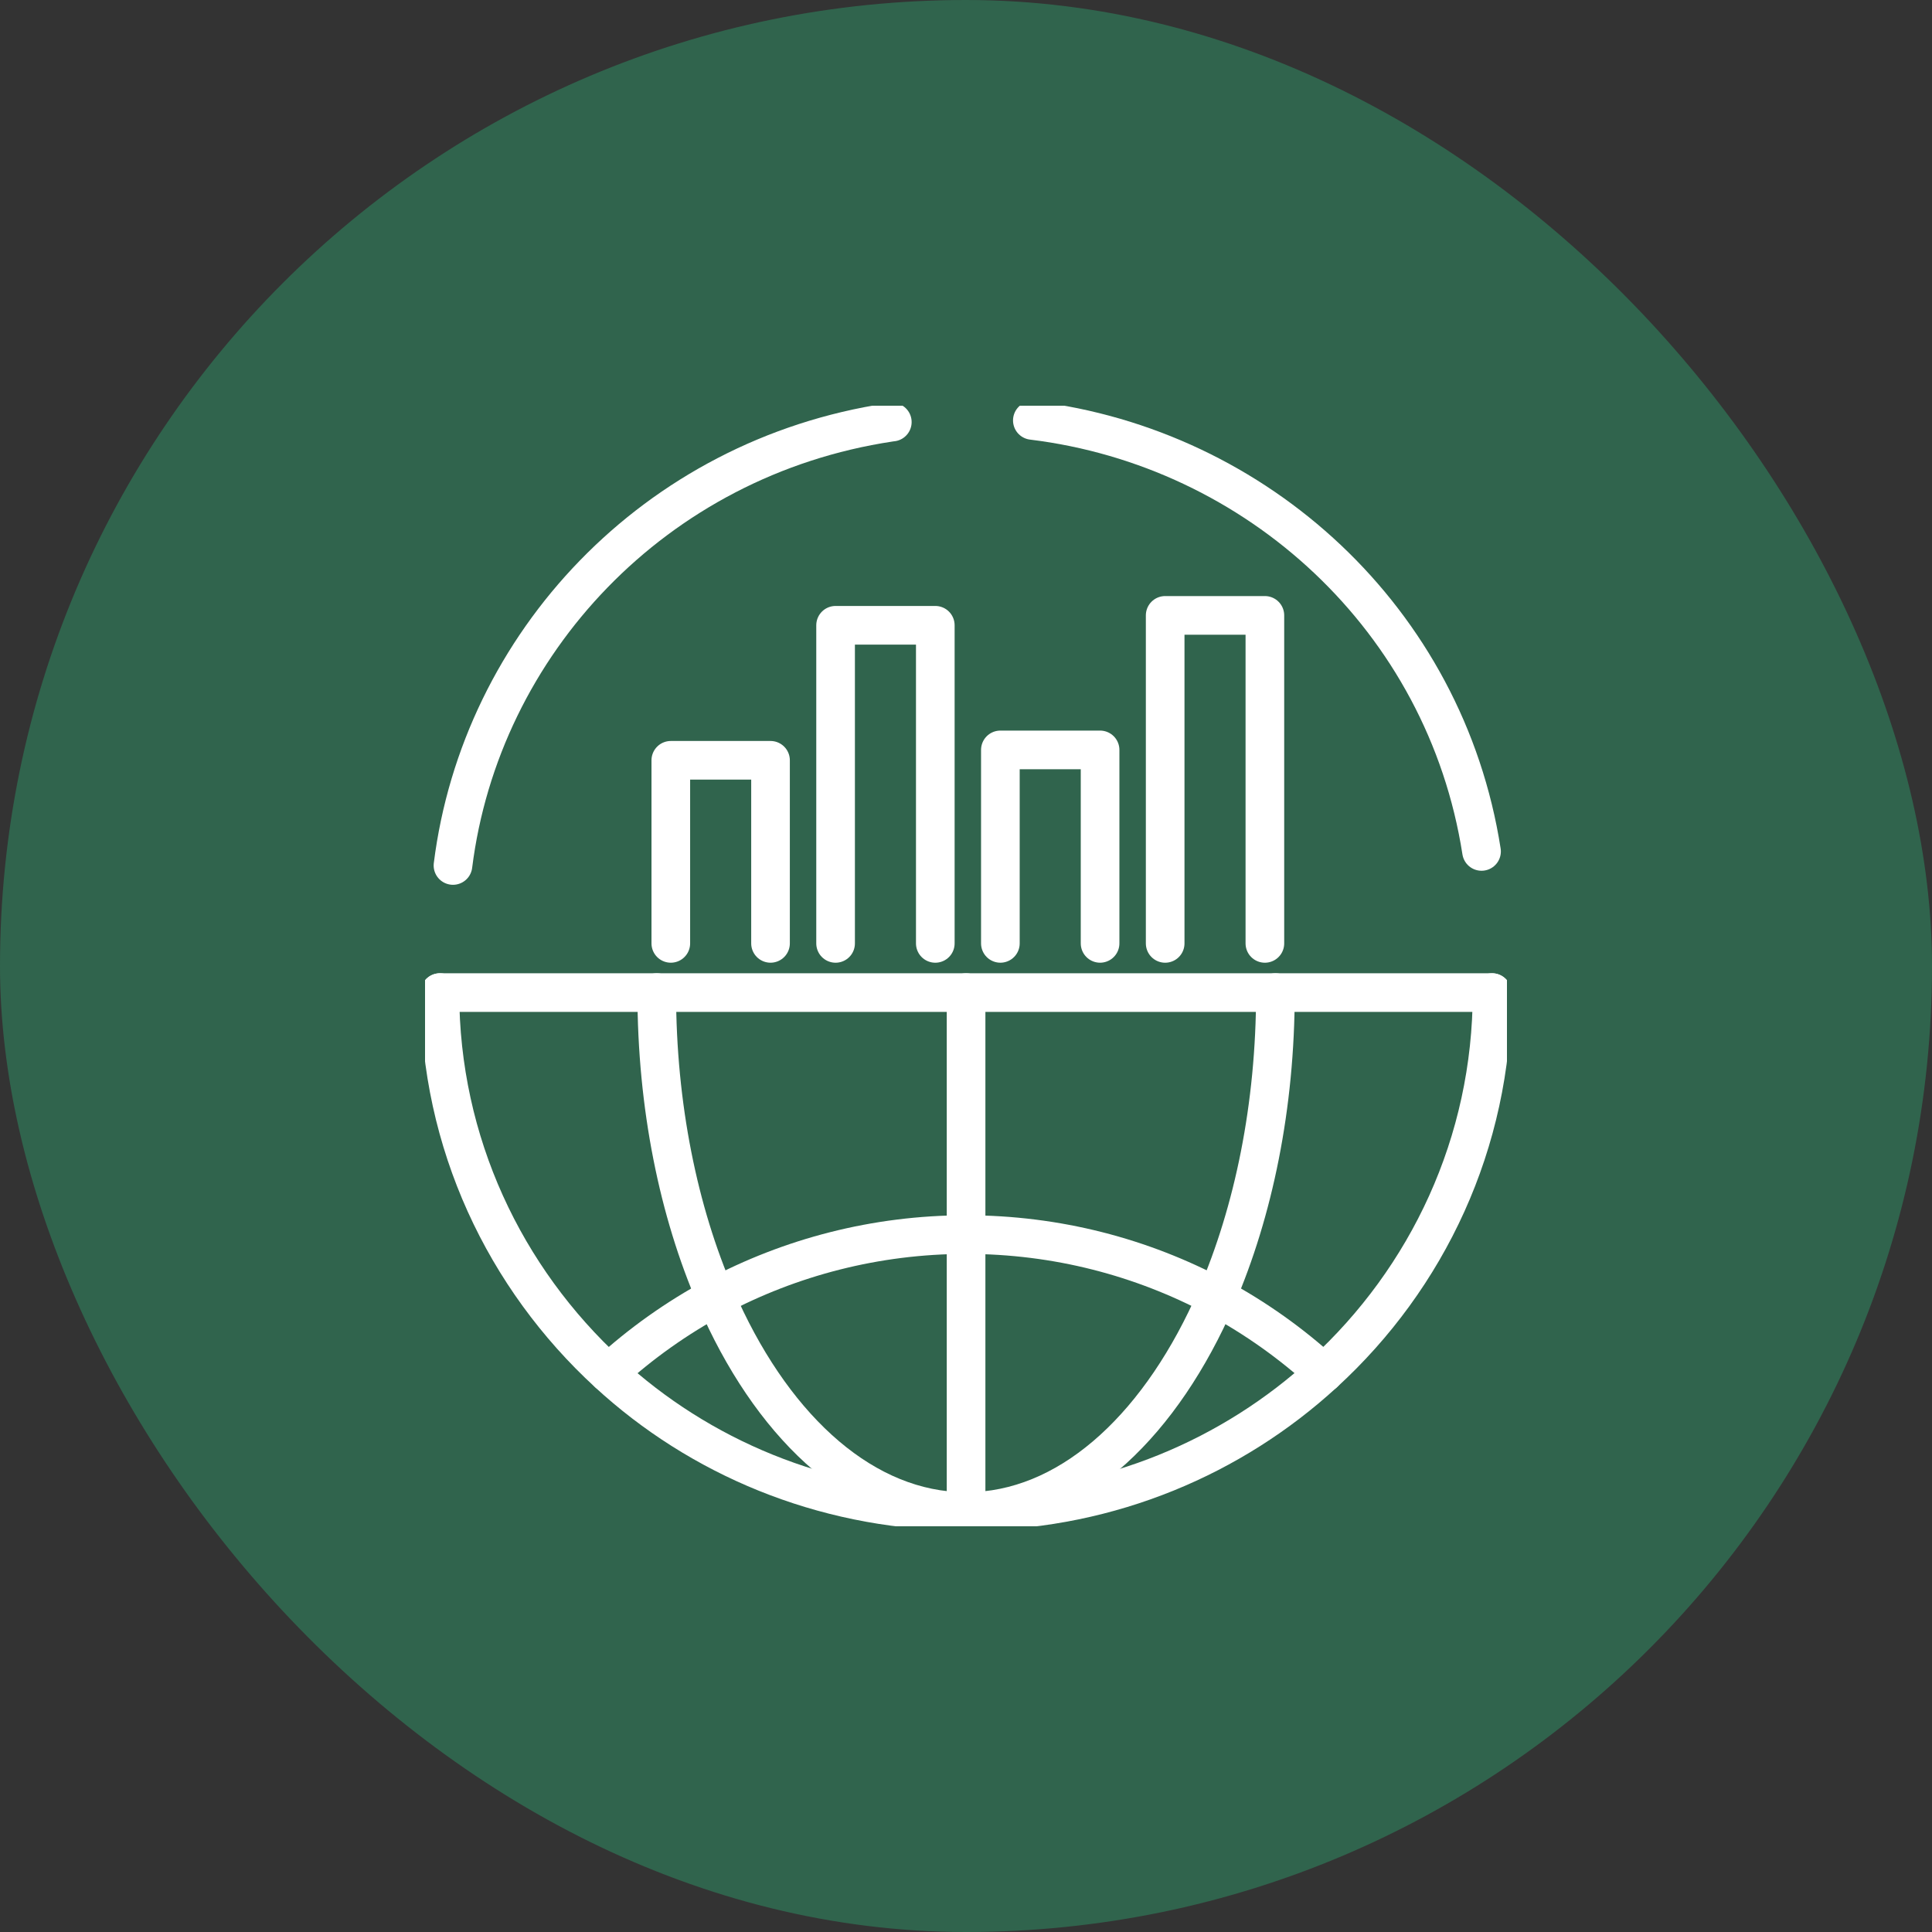
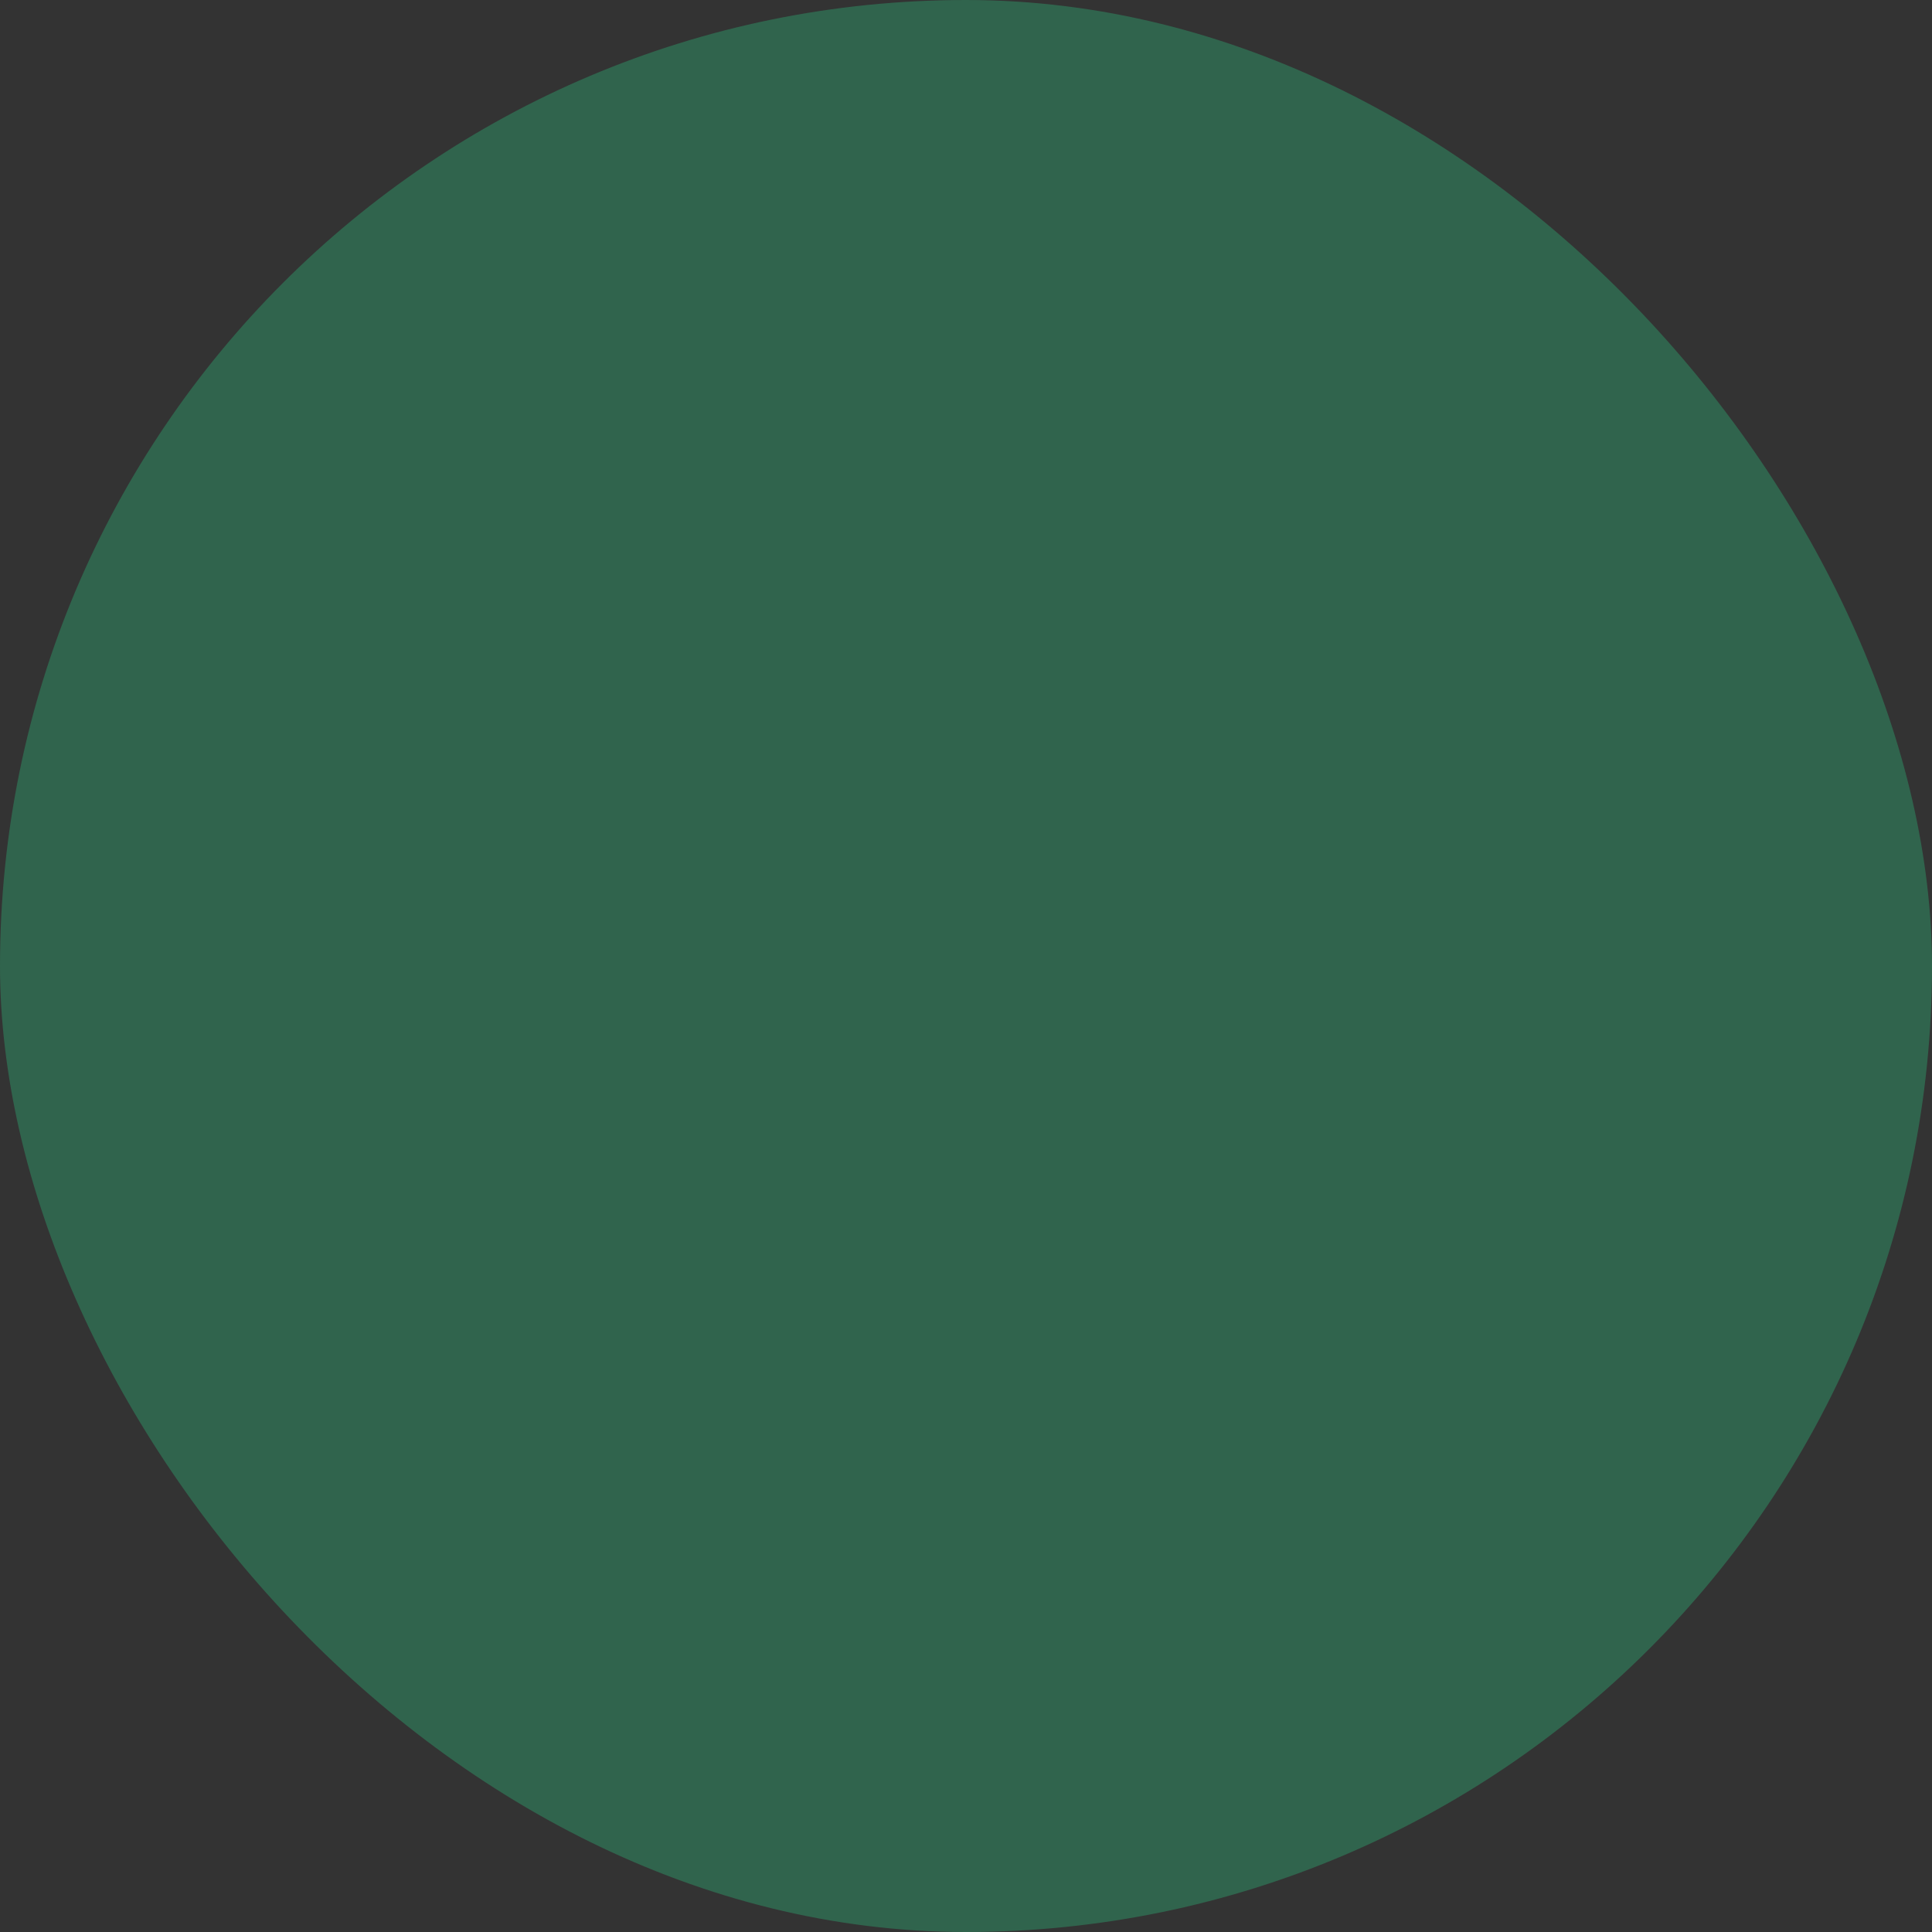
<svg xmlns="http://www.w3.org/2000/svg" width="100" height="100" viewBox="0 0 100 100" fill="none">
  <rect x="0" y="0" width="100" height="100" fill="#333333" stroke="none" />
  <rect width="100" height="100" rx="50" fill="#30644D" />
  <g clip-path="url(#clip0_13149_113)">
    <path d="M77.229 51.376C77.229 59.16 73.878 66.166 68.518 71.071C63.79 75.411 57.486 78.103 50.55 78.222H50.524C50.359 78.231 50.186 78.231 50.004 78.231C49.822 78.231 49.649 78.231 49.485 78.222H49.459C42.514 78.094 36.193 75.411 31.482 71.071C26.13 66.158 22.77 59.151 22.77 51.376" stroke="white" stroke-width="2" stroke-linecap="round" stroke-linejoin="round" />
-     <path d="M68.518 71.071C66.847 69.541 64.985 68.217 62.968 67.132C59.105 65.073 54.698 63.902 50.004 63.902C45.311 63.902 40.895 65.081 37.041 67.132C35.024 68.217 33.162 69.541 31.491 71.071" stroke="white" stroke-width="2" stroke-linecap="round" stroke-linejoin="round" />
-     <path d="M66.015 51.376C66.015 57.263 64.881 62.706 62.967 67.14C60.153 73.634 55.659 77.941 50.55 78.222H50.524C50.359 78.231 50.186 78.231 50.004 78.231C49.822 78.231 49.649 78.231 49.485 78.222H49.459C44.35 77.941 39.838 73.634 37.041 67.14C35.127 62.714 33.993 57.263 33.993 51.376" stroke="white" stroke-width="2" stroke-linecap="round" stroke-linejoin="round" />
    <path d="M50.004 51.376V63.902V78.24" stroke="white" stroke-width="2" stroke-linecap="round" stroke-linejoin="round" />
    <path d="M77.229 51.376H66.015H50.004H33.993H22.77" stroke="white" stroke-width="2" stroke-linecap="round" stroke-linejoin="round" />
    <path d="M53.434 21.761C65.072 23.179 74.814 32.065 76.684 44.07" stroke="white" stroke-width="2" stroke-linecap="round" stroke-linejoin="round" />
-     <path d="M23.446 44.797C24.884 33.313 33.898 23.692 46.056 21.863C46.09 21.863 46.142 21.846 46.186 21.846" stroke="white" stroke-width="2" stroke-linecap="round" stroke-linejoin="round" />
    <path d="M34.721 48.829V39.353H39.882V48.829" stroke="white" stroke-width="2" stroke-linecap="round" stroke-linejoin="round" />
    <path d="M43.25 48.83V32.364H48.411V48.83" stroke="white" stroke-width="2" stroke-linecap="round" stroke-linejoin="round" />
    <path d="M51.779 48.829V38.815H56.94V48.829" stroke="white" stroke-width="2" stroke-linecap="round" stroke-linejoin="round" />
-     <path d="M60.309 48.83V31.852H65.47V48.83" stroke="white" stroke-width="2" stroke-linecap="round" stroke-linejoin="round" />
  </g>
  <defs>
    <clipPath id="clip0_13149_113">
-       <rect width="56" height="58" fill="white" transform="translate(22 21)" />
-     </clipPath>
+       </clipPath>
  </defs>
</svg>